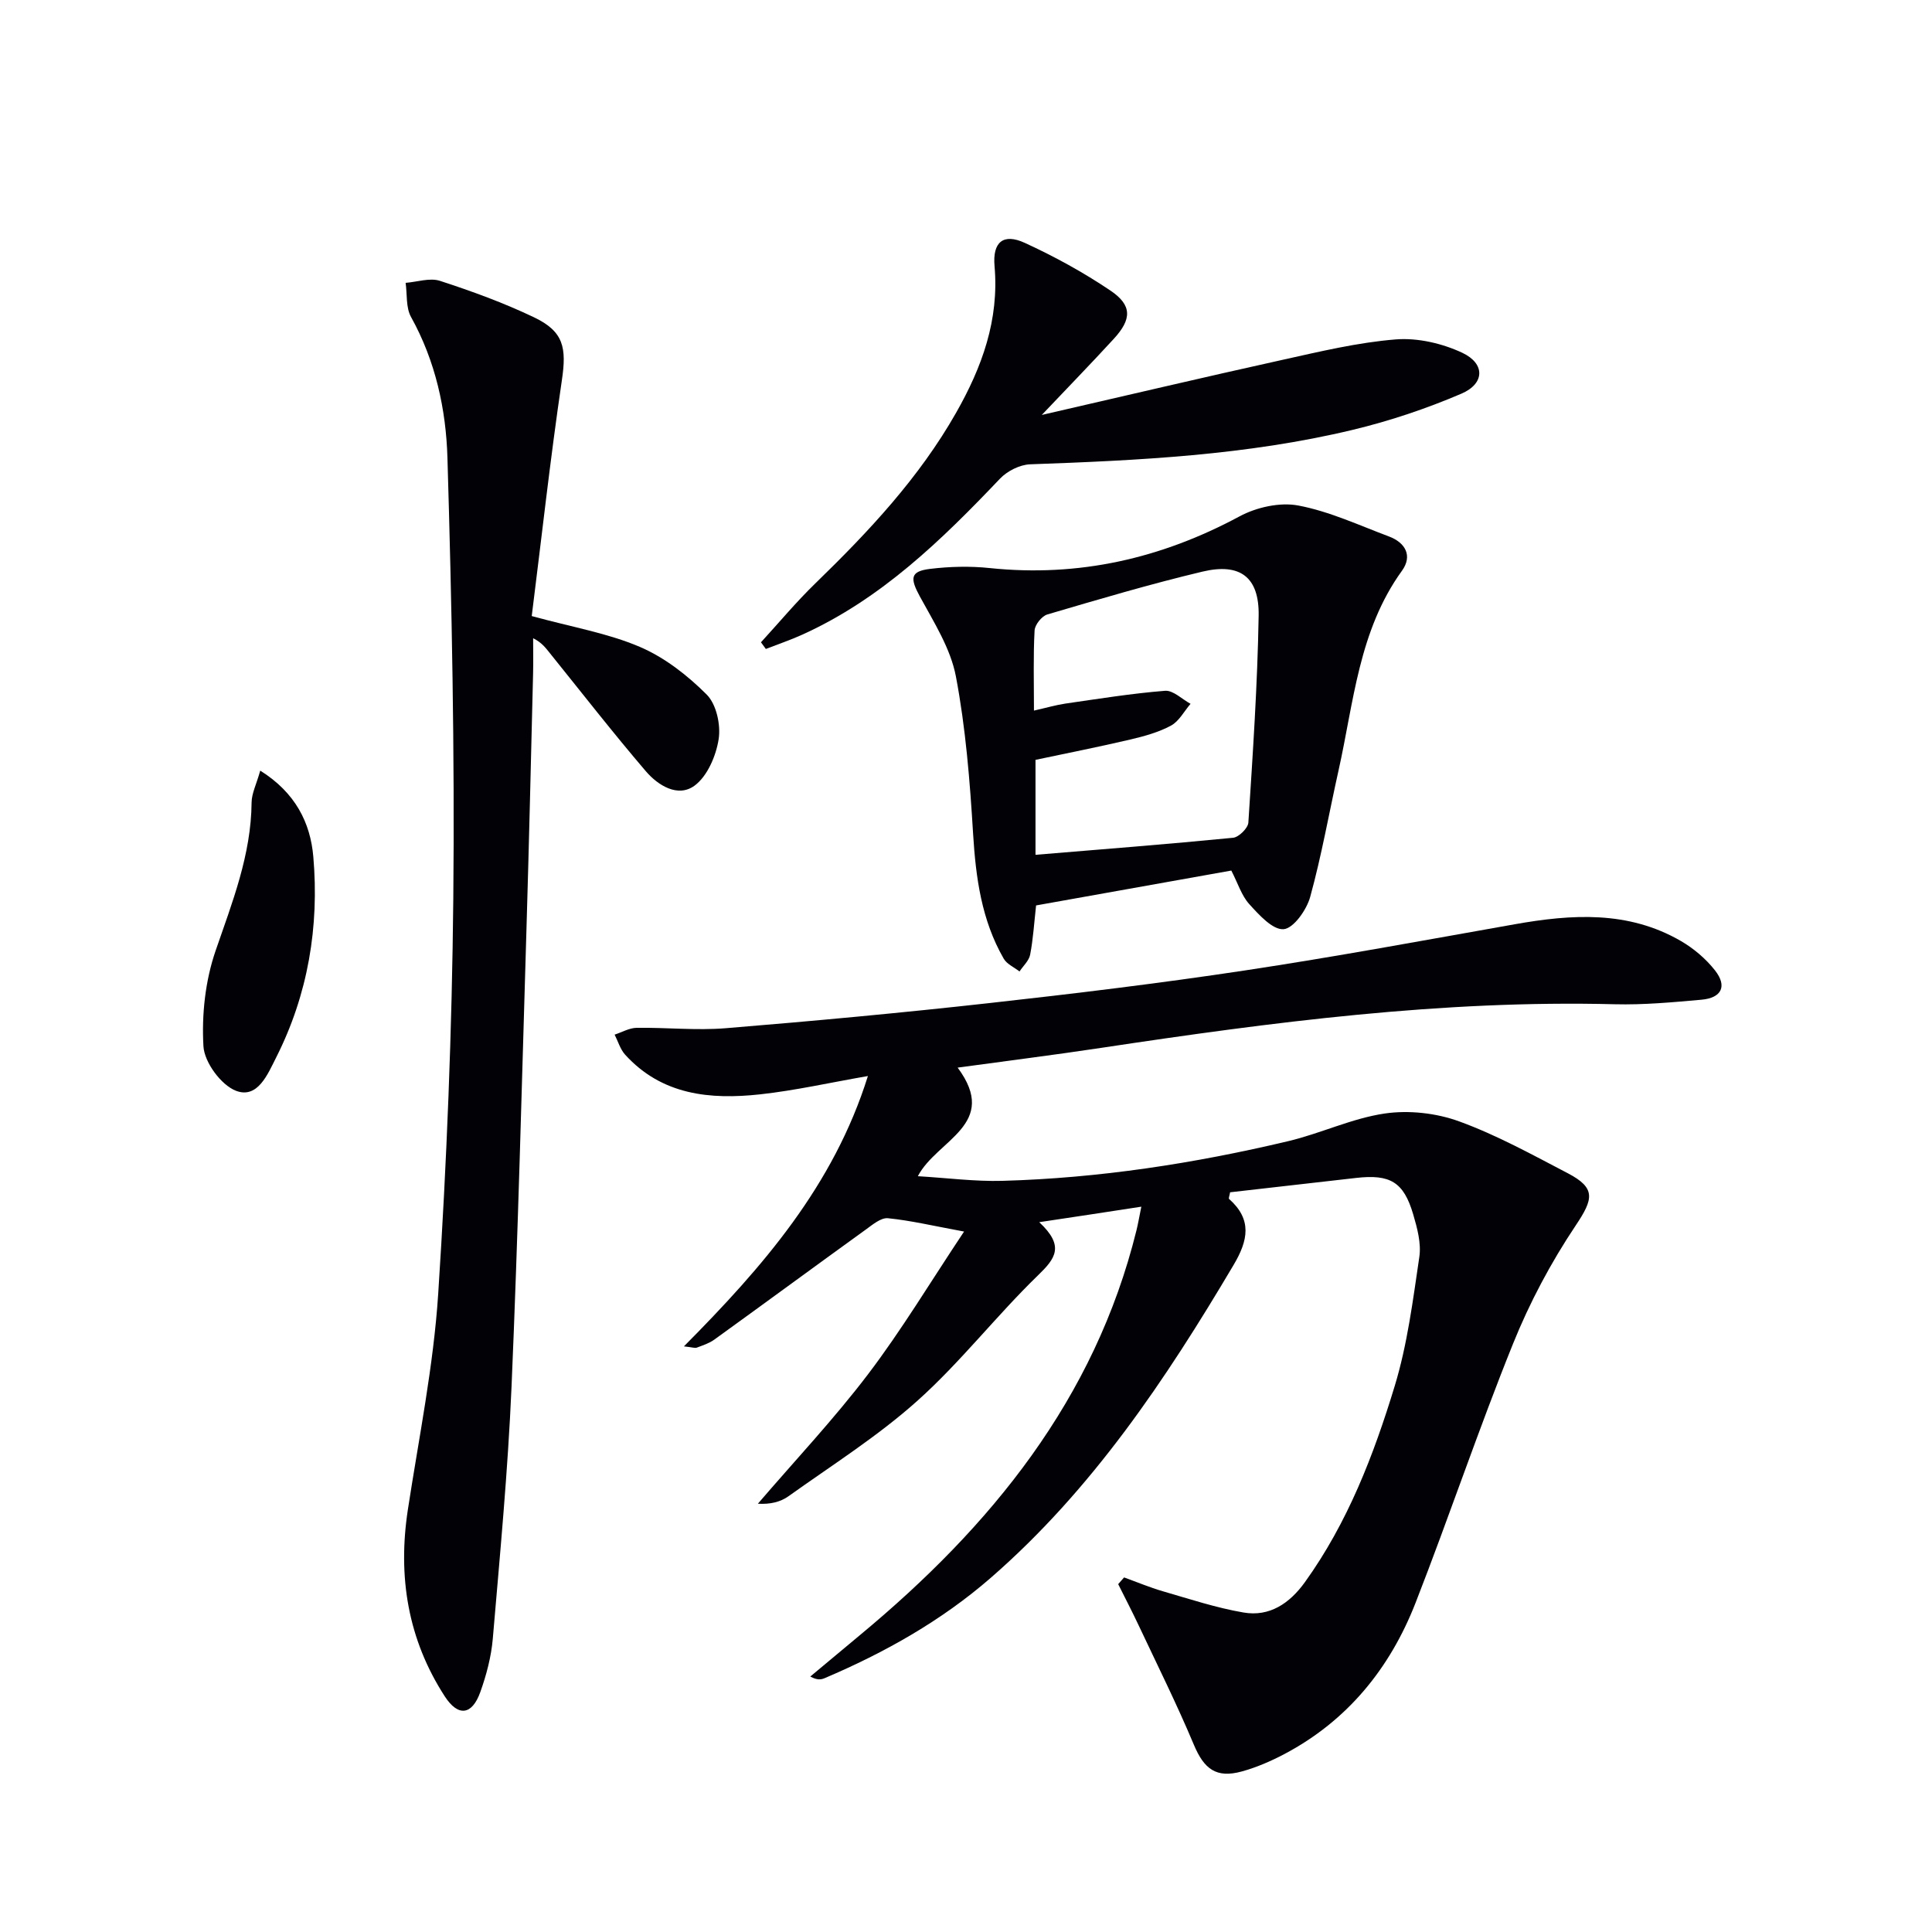
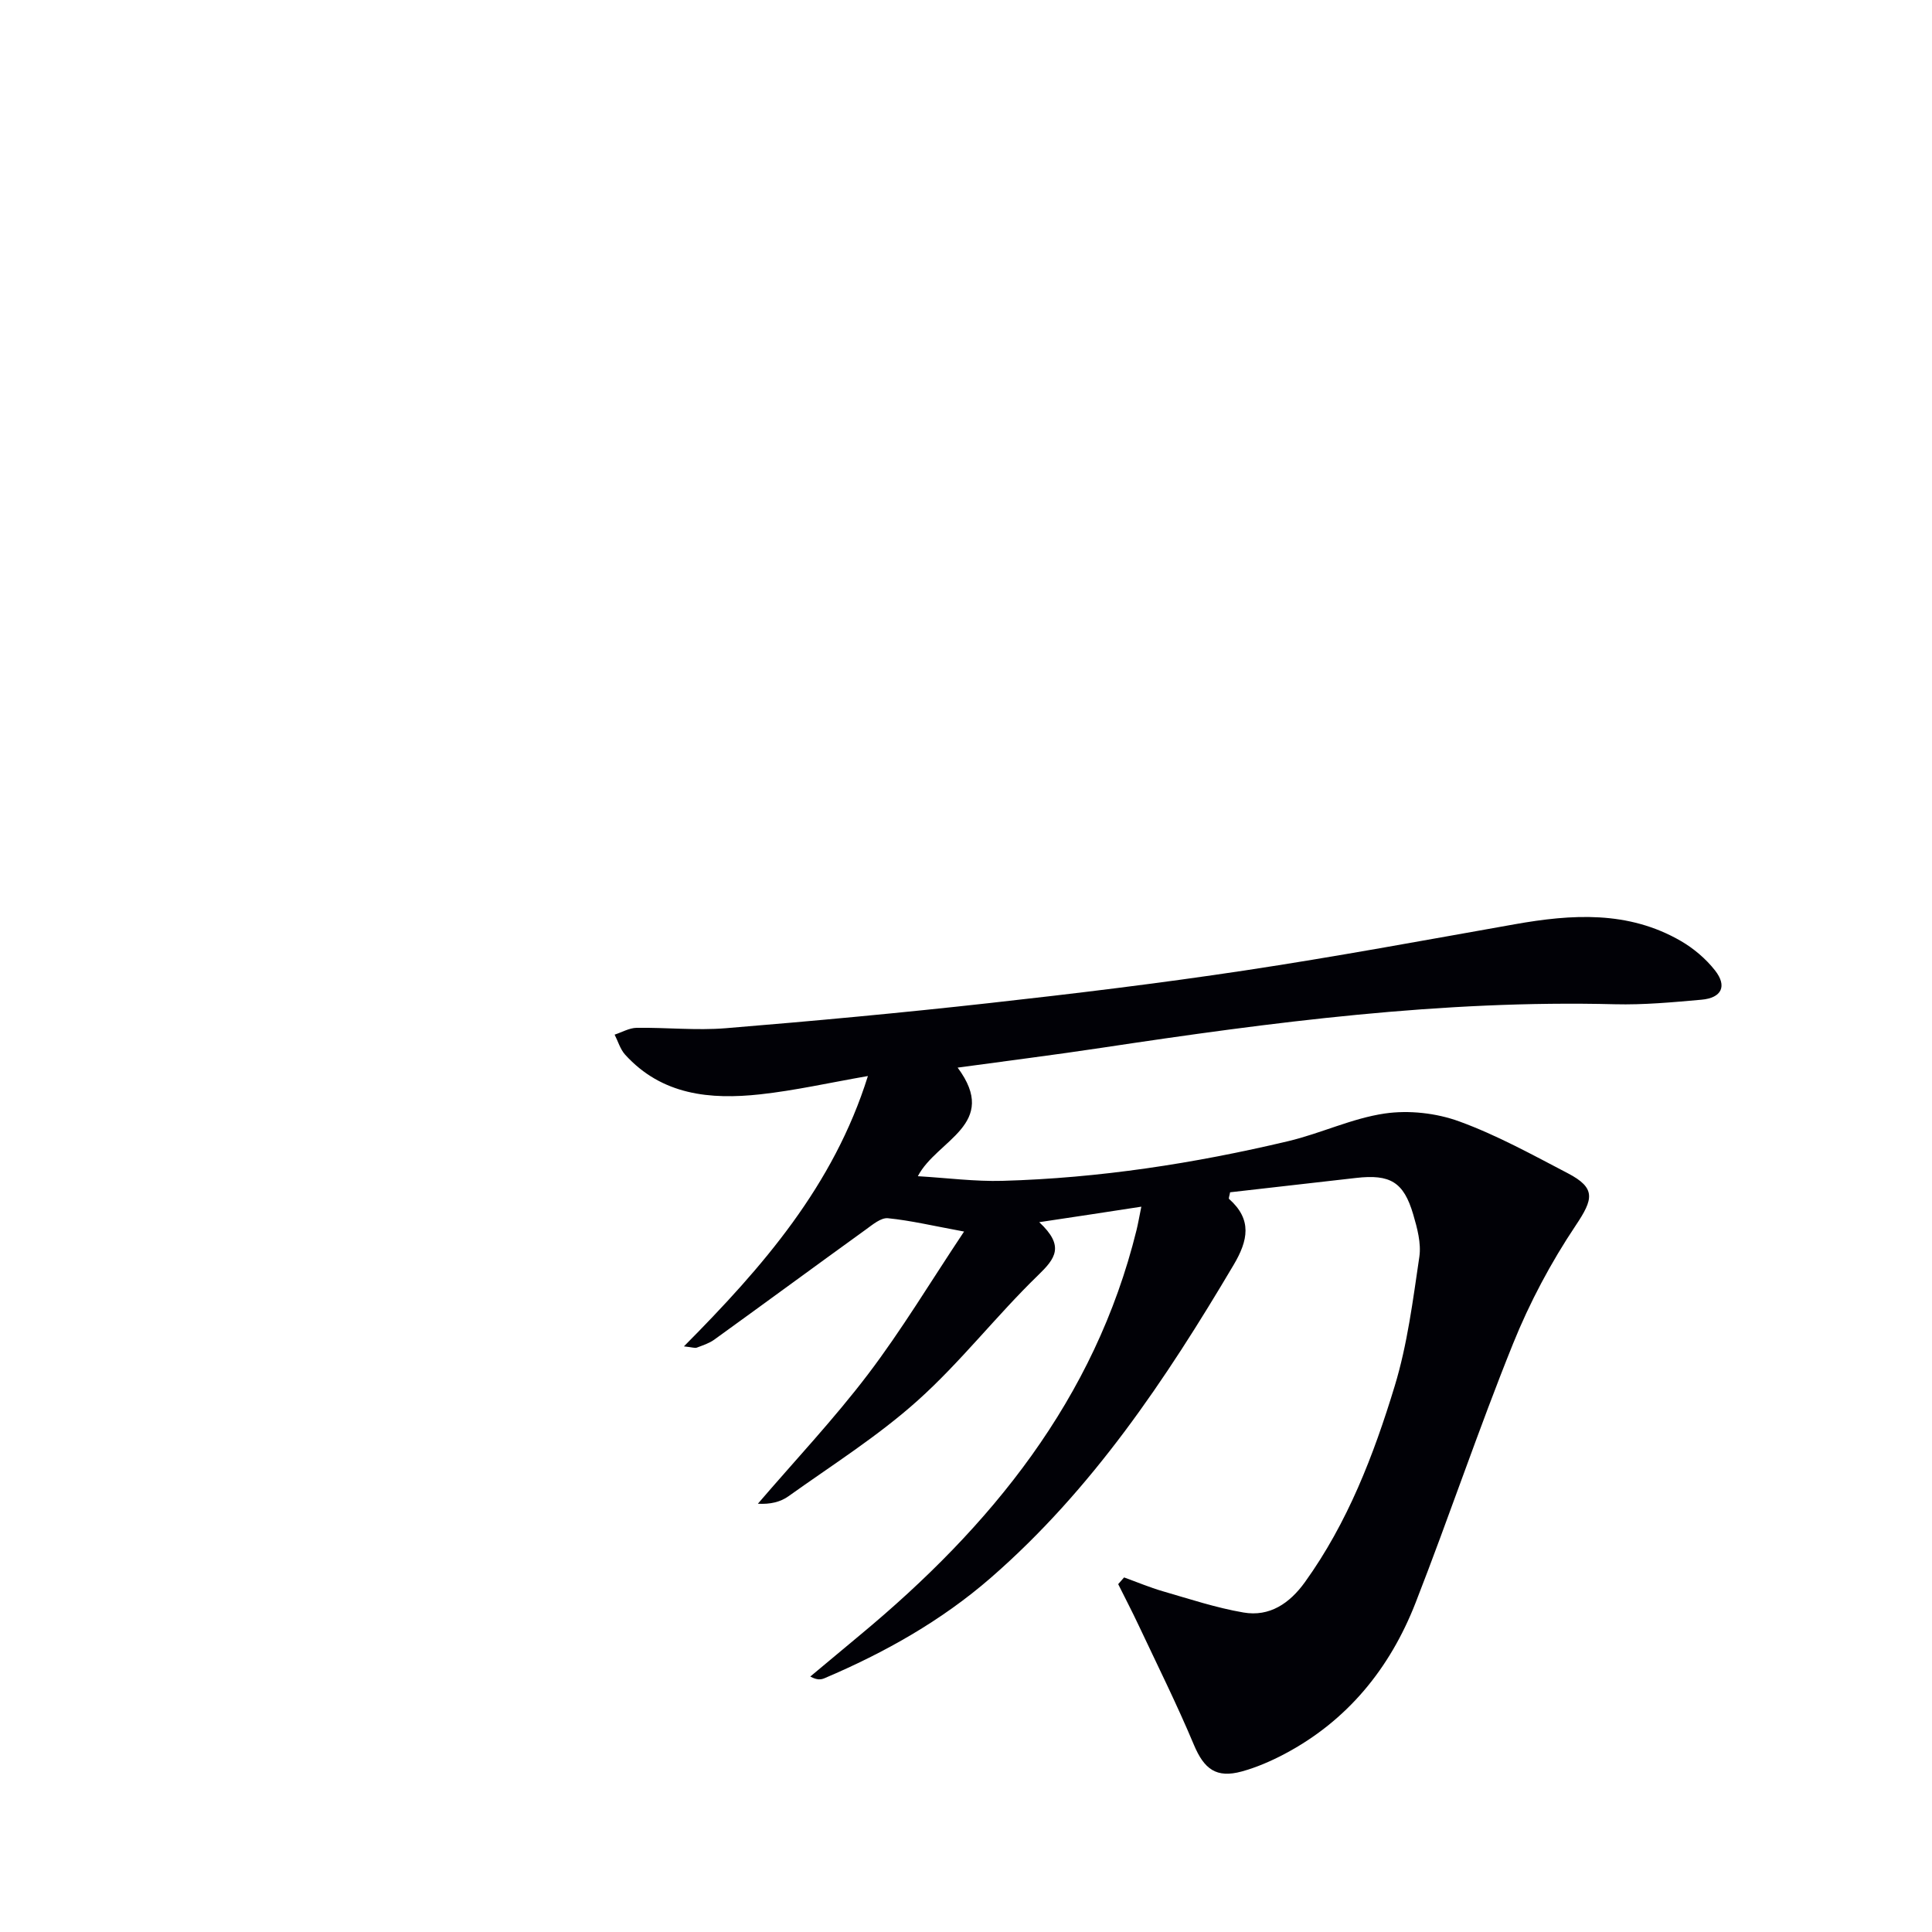
<svg xmlns="http://www.w3.org/2000/svg" enable-background="new 0 0 400 400" viewBox="0 0 400 400">
  <g fill="#010106">
    <path d="m215.16 253.04c5.34 4.97 3.33 7.53-.27 11.02-8.6 8.34-16.01 17.94-24.9 25.91-8.23 7.38-17.73 13.37-26.77 19.83-1.64 1.17-3.76 1.68-6.31 1.53 7.64-8.91 15.72-17.48 22.81-26.81 6.96-9.16 12.91-19.09 19.88-29.54-6.4-1.18-11.05-2.29-15.77-2.76-1.43-.14-3.16 1.32-4.55 2.33-10.49 7.57-20.91 15.24-31.4 22.81-1.05.76-2.37 1.18-3.61 1.65-.39.15-.92-.07-2.67-.26 16.35-16.48 30.97-33.25 38.09-55.97-7.98 1.39-15.09 3-22.29 3.79-10.35 1.13-20.36.18-27.98-8.22-1.01-1.12-1.46-2.75-2.17-4.14 1.51-.49 3.02-1.38 4.54-1.41 6.16-.09 12.36.58 18.47.08 18.2-1.49 36.4-3.18 54.55-5.2 17.66-1.96 35.3-4.1 52.87-6.75 18.69-2.82 37.3-6.27 55.92-9.57 11.83-2.1 23.51-2.85 34.4 3.46 2.66 1.54 5.19 3.69 7.08 6.1 2.56 3.26 1.37 5.69-2.81 6.06-5.96.53-11.96 1.09-17.93.94-35.75-.91-71 3.7-106.22 9.01-9.68 1.46-19.4 2.68-29.85 4.11 8.76 11.78-4.32 14.94-8.24 22.48 6.09.36 11.83 1.12 17.54.96 19.99-.56 39.69-3.6 59.12-8.21 6.75-1.6 13.2-4.73 20-5.73 5-.73 10.68-.1 15.44 1.64 7.77 2.83 15.11 6.89 22.47 10.73 5.88 3.07 5.28 5.36 1.64 10.8-5.12 7.65-9.54 15.95-12.98 24.49-7.15 17.71-13.23 35.84-20.18 53.64-5.3 13.57-14.11 24.44-27.22 31.35-2.78 1.46-5.73 2.74-8.75 3.57-5.32 1.46-7.82-.51-9.93-5.52-3.51-8.37-7.57-16.52-11.44-24.74-1.35-2.87-2.82-5.68-4.23-8.52.41-.46.81-.92 1.22-1.39 2.67.96 5.29 2.07 8.01 2.86 5.53 1.6 11.04 3.43 16.7 4.4 5.42.94 9.57-1.9 12.72-6.27 8.86-12.32 14.25-26.32 18.6-40.62 2.63-8.64 3.77-17.77 5.1-26.75.41-2.81-.44-5.95-1.27-8.78-1.97-6.71-4.76-8.36-11.84-7.55-8.73 1-17.46 1.99-26.07 2.97-.14.78-.34 1.26-.22 1.37 4.81 4.27 3.97 8.57.94 13.68-14.04 23.71-29.27 46.49-50.26 64.76-10.24 8.91-21.97 15.5-34.44 20.8-.72.3-1.51.42-2.94-.35 3.44-2.87 6.87-5.75 10.32-8.61 27.08-22.47 48.57-48.75 57.22-83.8.31-1.26.53-2.55 1-4.87-7.07 1.1-13.51 2.06-21.14 3.21z" />
-     <path d="m110.09 127.55c8.43 2.31 15.73 3.54 22.36 6.37 5.13 2.19 9.89 5.9 13.87 9.89 2 2 2.93 6.27 2.47 9.22-.54 3.46-2.33 7.67-4.99 9.63-3.44 2.53-7.57-.04-10.1-3-6.79-7.94-13.22-16.2-19.78-24.34-.89-1.1-1.69-2.26-3.54-3.18 0 2.43.05 4.87-.01 7.3-.44 17.63-.84 35.27-1.37 52.89-.95 31.58-1.74 63.18-3.09 94.74-.75 17.42-2.4 34.8-3.88 52.18-.32 3.75-1.32 7.53-2.59 11.08-1.71 4.78-4.58 5.16-7.35.89-7.66-11.82-9.76-24.8-7.65-38.64 2.28-14.9 5.32-29.78 6.29-44.78 1.77-27.2 2.85-54.48 3.12-81.74.3-30.41-.31-60.83-1.21-91.23-.29-10.06-2.47-20.08-7.54-29.2-1.09-1.96-.78-4.69-1.12-7.07 2.39-.18 5.01-1.1 7.12-.41 6.61 2.15 13.19 4.55 19.45 7.54 6.2 2.95 6.77 6.34 5.78 13.03-2.41 16.35-4.22 32.79-6.24 48.83z" />
-     <path d="m254.93 180.24c-13.44 2.4-26.93 4.81-40.42 7.22-.41 3.69-.61 6.99-1.23 10.2-.24 1.25-1.44 2.32-2.2 3.47-1.12-.87-2.63-1.52-3.28-2.66-4.59-7.98-5.77-16.75-6.33-25.83-.66-10.91-1.53-21.88-3.56-32.59-1.1-5.79-4.56-11.23-7.46-16.55-2.06-3.79-2.02-5.22 2.12-5.72 4.06-.49 8.26-.6 12.33-.17 18.42 1.92 35.48-1.96 51.73-10.7 3.51-1.89 8.35-2.97 12.16-2.25 6.43 1.21 12.57 4.08 18.78 6.41 3.42 1.28 4.92 4.02 2.69 7.1-8.96 12.39-9.97 27.22-13.14 41.39-1.95 8.72-3.49 17.54-5.86 26.14-.74 2.68-3.44 6.51-5.5 6.68-2.26.18-5.11-2.98-7.13-5.21-1.59-1.77-2.34-4.3-3.7-6.93zm-40.86-33.12c2.65-.6 4.55-1.16 6.5-1.45 6.87-.99 13.73-2.1 20.64-2.65 1.68-.13 3.52 1.74 5.28 2.7-1.33 1.54-2.38 3.61-4.05 4.51-2.58 1.39-5.53 2.2-8.42 2.88-6.56 1.54-13.18 2.84-19.63 4.21v19.66c13.83-1.15 27.38-2.2 40.91-3.53 1.19-.12 3.08-1.99 3.16-3.14.92-14.26 1.89-28.54 2.13-42.83.14-8.01-3.84-10.99-11.64-9.13-10.8 2.57-21.46 5.73-32.12 8.87-1.14.34-2.57 2.13-2.63 3.31-.29 5.3-.13 10.63-.13 16.59z" />
-     <path d="m157.55 132.98c3.75-4.09 7.32-8.38 11.3-12.24 11.02-10.7 21.47-21.84 29.11-35.3 5.34-9.4 8.93-19.2 7.95-30.34-.44-5.02 1.83-6.84 6.23-4.83 6.16 2.82 12.17 6.12 17.78 9.9 4.5 3.04 4.41 5.91.69 9.97-4.69 5.11-9.53 10.09-14.92 15.77 17.24-3.96 33.51-7.8 49.84-11.41 7.77-1.72 15.58-3.6 23.46-4.23 4.53-.36 9.63.83 13.78 2.78 4.74 2.24 4.65 6.37-.19 8.45-7.26 3.11-14.86 5.66-22.54 7.5-21.92 5.26-44.33 6.33-66.76 7.13-2.14.08-4.74 1.39-6.24 2.97-12.1 12.72-24.59 24.88-40.87 32.27-2.48 1.13-5.07 2-7.61 2.99-.34-.47-.67-.93-1.01-1.38z" />
-     <path d="m53.88 159.55c7.3 4.57 10.39 10.82 10.99 17.84 1.24 14.45-1.09 28.48-7.69 41.54-1.73 3.41-3.81 8.62-8.31 6.91-3.09-1.18-6.56-5.9-6.75-9.22-.38-6.55.38-13.57 2.51-19.76 3.46-10.06 7.37-19.86 7.46-30.72.02-1.88.99-3.74 1.79-6.59z" />
+     <path d="m157.55 132.98z" />
  </g>
</svg>